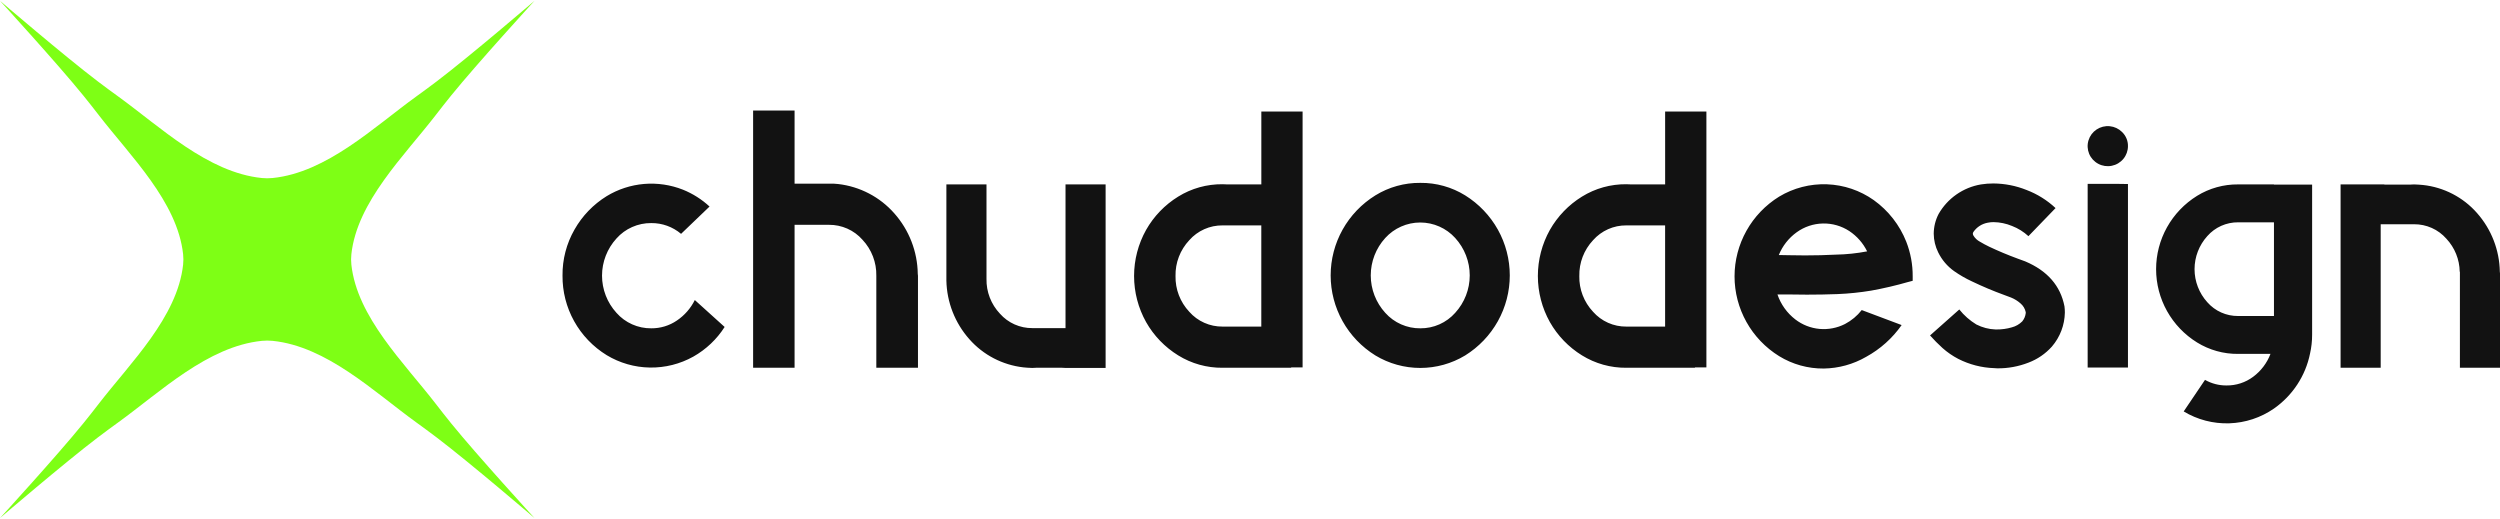
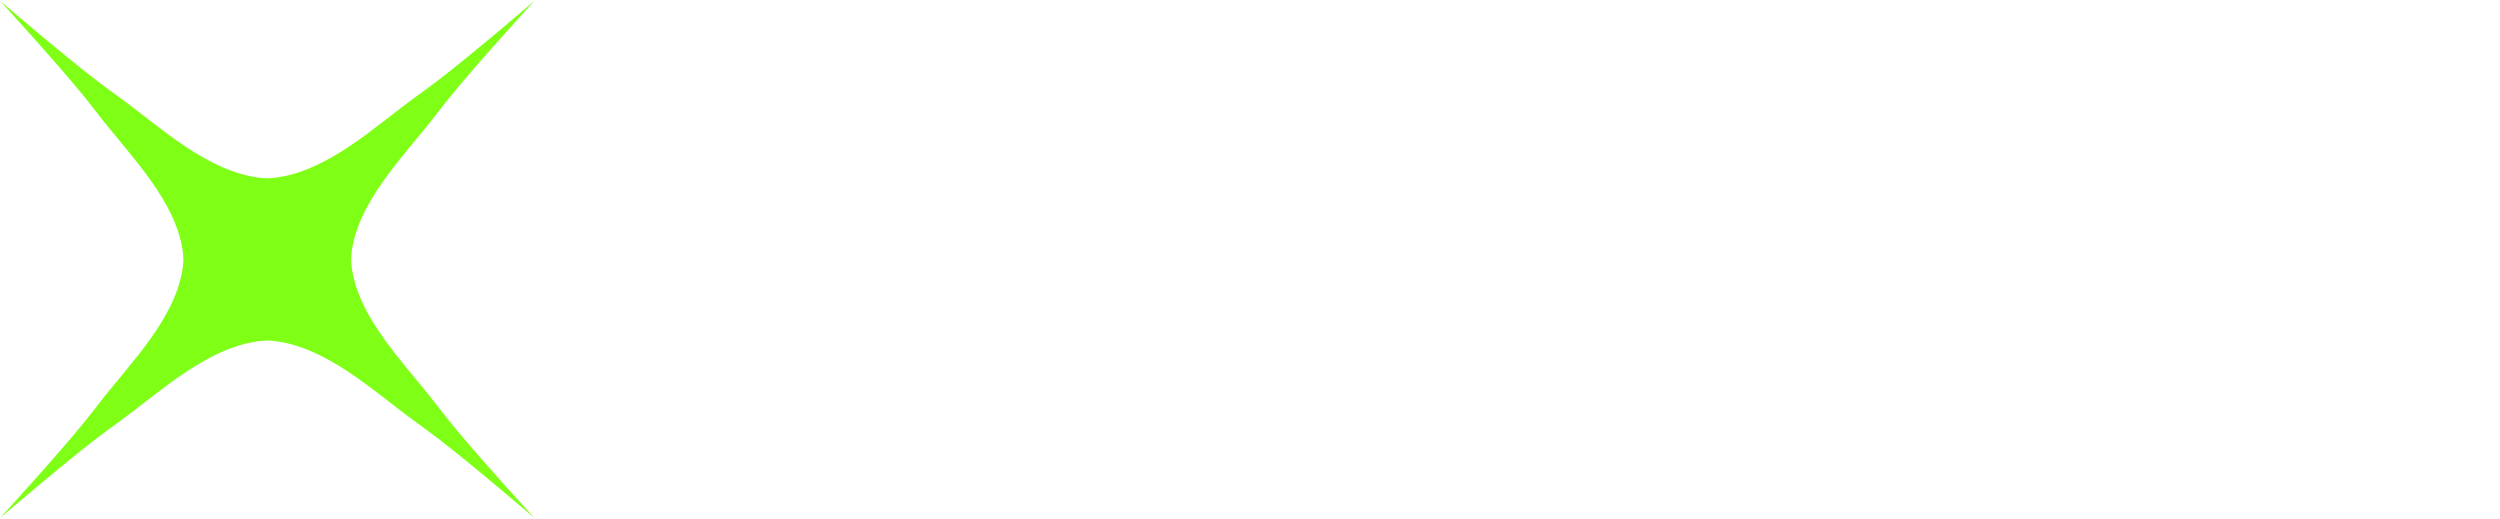
<svg xmlns="http://www.w3.org/2000/svg" width="159" height="33" viewBox="0 0 159 33" fill="none">
  <path d="M33.993 0.052C33.993 0.052 30.363 4.016 28.693 6.076C28.359 6.488 28.026 6.913 27.708 7.325C25.701 9.925 22.709 12.833 22.347 16.168C22.323 16.389 22.323 16.611 22.347 16.832C22.709 20.168 25.701 23.075 27.708 25.675C28.026 26.087 28.359 26.512 28.693 26.924C30.363 28.984 33.993 32.948 33.993 32.948C33.993 32.948 29.897 29.436 27.768 27.82C27.342 27.496 26.903 27.174 26.477 26.866C23.791 24.924 20.787 22.029 17.339 21.678C17.111 21.655 16.881 21.655 16.654 21.678C13.206 22.029 10.203 24.924 7.516 26.866C7.09 27.174 6.65 27.496 6.225 27.82C4.096 29.436 0 32.948 0 32.948C0 32.948 3.63 28.984 5.299 26.924C5.634 26.512 5.967 26.087 6.285 25.675C8.292 23.076 11.283 20.169 11.646 16.832C11.67 16.611 11.67 16.389 11.646 16.168C11.283 12.831 8.292 9.925 6.285 7.325C5.967 6.913 5.634 6.488 5.299 6.076C3.63 4.016 0 0.052 0 0.052C0 0.052 4.096 3.565 6.225 5.18C6.651 5.504 7.09 5.826 7.516 6.134C10.202 8.076 13.206 10.971 16.654 11.322C16.881 11.345 17.111 11.345 17.339 11.322C20.787 10.971 23.79 8.076 26.477 6.134C26.903 5.826 27.343 5.504 27.768 5.181C29.897 3.565 33.993 0.052 33.993 0.052Z" fill="#7EFF15" />
-   <path fill-rule="evenodd" clip-rule="evenodd" d="M58.383 23.389H55.734V17.541C55.752 16.691 55.436 15.868 54.853 15.247C54.587 14.945 54.258 14.704 53.889 14.54C53.52 14.377 53.12 14.294 52.715 14.298H50.535V23.389H47.898V7.03H50.535V11.68H50.781H53.011L53.307 11.704C54.687 11.863 55.959 12.526 56.874 13.565C57.82 14.631 58.351 15.998 58.37 17.419C58.379 17.459 58.383 17.5 58.383 17.541V23.389ZM44.19 19.082L46.087 20.795C45.589 21.576 44.906 22.223 44.097 22.68C43.253 23.152 42.297 23.392 41.328 23.376C40.359 23.36 39.413 23.088 38.585 22.588C37.718 22.055 37.005 21.31 36.513 20.424C36.021 19.538 35.767 18.541 35.776 17.529C35.765 16.502 36.028 15.49 36.54 14.598C37.031 13.731 37.734 13.001 38.585 12.475C39.306 12.036 40.12 11.771 40.963 11.699C41.806 11.628 42.653 11.754 43.439 12.065C44.062 12.317 44.635 12.68 45.127 13.136L43.316 14.873C42.787 14.425 42.113 14.181 41.418 14.188C41.001 14.184 40.587 14.27 40.205 14.439C39.824 14.607 39.483 14.856 39.207 15.167C38.616 15.815 38.289 16.657 38.289 17.531C38.289 18.405 38.616 19.248 39.207 19.896C39.482 20.209 39.822 20.458 40.204 20.628C40.586 20.799 41 20.885 41.418 20.881C42.001 20.886 42.571 20.713 43.051 20.385C43.538 20.056 43.93 19.608 44.19 19.082ZM70.317 23.401V11.729H67.767V20.868H65.661C65.271 20.872 64.884 20.791 64.528 20.633C64.172 20.475 63.854 20.242 63.597 19.951C63.031 19.352 62.724 18.558 62.741 17.737V11.729H60.19V17.848C60.219 19.221 60.736 20.541 61.65 21.572C62.533 22.575 63.761 23.215 65.094 23.365L65.377 23.389H65.389C65.479 23.398 65.57 23.401 65.66 23.401L65.906 23.389H67.533L67.767 23.401H70.317ZM80.221 7.092H82.845V23.365H82.118V23.39H77.757C76.758 23.4 75.777 23.126 74.93 22.6C74.082 22.076 73.38 21.348 72.891 20.484C72.39 19.587 72.127 18.578 72.127 17.553C72.127 16.528 72.39 15.519 72.891 14.623C73.38 13.758 74.082 13.03 74.93 12.506C75.777 11.98 76.758 11.707 77.757 11.717L78.065 11.729H80.221V7.092ZM74.763 17.553C74.745 18.396 75.059 19.212 75.638 19.829C75.901 20.128 76.227 20.368 76.593 20.53C76.958 20.693 77.355 20.775 77.756 20.771H80.219V14.335H77.756C77.355 14.331 76.958 14.413 76.593 14.576C76.227 14.739 75.901 14.978 75.638 15.277C75.059 15.894 74.745 16.71 74.763 17.553H74.763ZM93.185 12.426C92.33 11.897 91.341 11.621 90.334 11.631C89.324 11.621 88.332 11.897 87.474 12.426C86.604 12.965 85.886 13.715 85.389 14.605C84.891 15.496 84.63 16.498 84.63 17.516C84.63 18.535 84.891 19.536 85.389 20.427C85.886 21.317 86.604 22.067 87.474 22.606C88.335 23.126 89.322 23.401 90.33 23.401C91.337 23.401 92.325 23.126 93.185 22.606C94.053 22.066 94.769 21.316 95.266 20.425C95.762 19.535 96.022 18.534 96.022 17.516C96.022 16.498 95.762 15.497 95.266 14.607C94.769 13.717 94.053 12.966 93.185 12.426ZM91.55 20.628C91.168 20.798 90.753 20.884 90.334 20.881C89.912 20.885 89.495 20.799 89.111 20.629C88.726 20.459 88.382 20.209 88.103 19.896C87.509 19.244 87.18 18.396 87.18 17.516C87.18 16.636 87.509 15.788 88.103 15.136C88.384 14.826 88.727 14.578 89.11 14.409C89.493 14.239 89.908 14.151 90.327 14.151C90.747 14.151 91.162 14.239 91.545 14.409C91.928 14.578 92.271 14.826 92.551 15.136C93.146 15.788 93.475 16.636 93.475 17.516C93.475 18.396 93.146 19.244 92.551 19.896C92.274 20.208 91.933 20.458 91.55 20.628ZM105.902 7.092H108.527V23.365H107.8V23.39H103.439C102.44 23.4 101.459 23.126 100.611 22.6C99.763 22.076 99.062 21.348 98.572 20.484C98.071 19.587 97.808 18.578 97.808 17.553C97.808 16.528 98.071 15.519 98.572 14.623C99.062 13.758 99.763 13.03 100.611 12.506C101.459 11.98 102.44 11.707 103.439 11.717L103.747 11.729H105.903L105.902 7.092ZM100.444 17.553C100.426 18.396 100.74 19.212 101.319 19.829C101.583 20.128 101.908 20.368 102.274 20.53C102.64 20.693 103.036 20.775 103.437 20.771H105.901V14.335H103.437C103.036 14.331 102.64 14.413 102.274 14.576C101.909 14.739 101.583 14.978 101.319 15.277C100.74 15.894 100.427 16.71 100.445 17.553H100.444ZM121.647 17.578C121.652 16.825 121.514 16.078 121.239 15.375C120.82 14.314 120.102 13.394 119.171 12.727C118.299 12.11 117.264 11.76 116.195 11.721C115.125 11.682 114.067 11.955 113.152 12.506C112.285 13.043 111.569 13.79 111.074 14.678C110.578 15.565 110.317 16.563 110.317 17.578C110.317 18.593 110.578 19.591 111.074 20.478C111.569 21.366 112.285 22.113 113.152 22.65C114.004 23.174 114.989 23.448 115.992 23.439C116.941 23.424 117.87 23.168 118.69 22.693C119.588 22.201 120.359 21.51 120.944 20.674L118.406 19.72C118.119 20.087 117.755 20.39 117.341 20.607C116.842 20.861 116.28 20.969 115.721 20.919C115.163 20.868 114.631 20.66 114.187 20.319C113.657 19.912 113.26 19.358 113.046 18.728H113.798C114.168 18.736 114.541 18.74 114.919 18.74C115.576 18.74 116.225 18.728 116.866 18.704C117.584 18.675 118.3 18.601 119.009 18.483C119.803 18.34 120.588 18.156 121.363 17.933C121.454 17.908 121.548 17.884 121.647 17.859V17.578ZM118.75 15.987C118.092 16.113 117.425 16.183 116.754 16.195H116.756C116.114 16.228 115.461 16.244 114.795 16.244C114.466 16.244 114.134 16.24 113.797 16.232C113.575 16.224 113.354 16.22 113.132 16.22C113.367 15.639 113.762 15.137 114.272 14.77C114.756 14.421 115.335 14.227 115.933 14.214C116.531 14.201 117.118 14.369 117.617 14.696C118.103 15.02 118.494 15.465 118.75 15.987ZM127.025 23.426C126.963 23.426 126.902 23.422 126.84 23.414C126.042 23.389 125.259 23.188 124.549 22.827C124.184 22.637 123.844 22.403 123.538 22.129C123.261 21.878 122.999 21.613 122.751 21.334L124.611 19.682C124.913 20.061 125.28 20.384 125.695 20.636C126.073 20.83 126.49 20.939 126.915 20.954H126.977C127.306 20.958 127.634 20.912 127.95 20.82C128.202 20.755 128.432 20.624 128.615 20.44C128.739 20.29 128.816 20.107 128.837 19.914V19.853C128.792 19.636 128.675 19.439 128.504 19.296C128.326 19.139 128.122 19.012 127.901 18.923L127.445 18.752C126.771 18.507 126.094 18.221 125.412 17.895C125.015 17.711 124.636 17.492 124.278 17.241C123.846 16.934 123.499 16.523 123.268 16.048C123.085 15.679 122.988 15.273 122.985 14.861C122.988 14.427 123.093 13.999 123.293 13.613C123.574 13.12 123.961 12.695 124.428 12.369C124.895 12.043 125.428 11.824 125.991 11.729C126.251 11.688 126.515 11.667 126.778 11.668C127.503 11.673 128.22 11.814 128.891 12.084C129.575 12.344 130.201 12.735 130.733 13.234L129.008 15.02C128.705 14.741 128.352 14.521 127.967 14.372C127.594 14.216 127.195 14.133 126.791 14.127C126.666 14.126 126.543 14.139 126.421 14.164C126.238 14.197 126.062 14.265 125.906 14.366C125.749 14.467 125.615 14.598 125.51 14.751C125.487 14.784 125.475 14.822 125.472 14.861C125.475 14.904 125.488 14.946 125.51 14.983C125.608 15.146 125.749 15.279 125.917 15.369C126.114 15.487 126.315 15.595 126.52 15.693C127.087 15.962 127.691 16.215 128.332 16.451L128.8 16.622C130.212 17.218 131.046 18.172 131.301 19.486C131.317 19.616 131.325 19.746 131.325 19.877C131.312 20.672 131.02 21.438 130.5 22.043C130.093 22.498 129.582 22.848 129.009 23.064C128.377 23.31 127.704 23.433 127.025 23.426ZM135.048 10.102C135.236 9.874 135.338 9.588 135.338 9.294C135.341 9.126 135.309 8.96 135.244 8.805C135.179 8.651 135.083 8.511 134.962 8.394C134.752 8.186 134.476 8.056 134.181 8.027C133.885 7.998 133.589 8.072 133.342 8.236C133.095 8.4 132.914 8.644 132.828 8.926C132.742 9.208 132.757 9.511 132.87 9.783C132.984 10.056 133.19 10.28 133.452 10.419C133.713 10.558 134.016 10.602 134.307 10.544C134.598 10.487 134.86 10.33 135.048 10.102ZM135.338 11.704L134.513 11.692H132.775V23.377H135.338V11.704ZM144.624 11.741H147.051V21.285C147.052 21.693 147.007 22.099 146.916 22.497C146.628 23.907 145.808 25.154 144.624 25.984C143.788 26.564 142.8 26.89 141.781 26.923C140.762 26.956 139.755 26.693 138.883 26.167L140.238 24.16C140.655 24.396 141.126 24.519 141.606 24.515C142.216 24.522 142.812 24.329 143.3 23.964C143.8 23.593 144.182 23.088 144.402 22.508H142.345C141.422 22.517 140.516 22.264 139.733 21.78C138.936 21.287 138.279 20.6 137.823 19.784C137.367 18.968 137.128 18.051 137.128 17.118C137.128 16.185 137.367 15.268 137.823 14.452C138.279 13.637 138.936 12.95 139.733 12.456C140.516 11.972 141.422 11.72 142.345 11.728H144.624L144.624 11.741ZM144.624 20.098V14.139H142.345C141.974 14.136 141.607 14.213 141.269 14.364C140.931 14.515 140.63 14.737 140.386 15.014C139.863 15.592 139.573 16.342 139.573 17.119C139.573 17.896 139.863 18.646 140.386 19.223C140.63 19.501 140.931 19.723 141.269 19.874C141.607 20.025 141.974 20.101 142.345 20.098H144.624ZM156.45 23.389H159L159.001 17.394C159.001 17.357 158.997 17.32 158.989 17.284C158.967 15.909 158.454 14.586 157.541 13.552C156.661 12.547 155.431 11.909 154.098 11.765L153.802 11.741H153.789C153.707 11.733 153.621 11.729 153.531 11.729L153.284 11.741H151.646V11.729H148.861V23.39H151.412V14.262H153.53C153.919 14.259 154.305 14.339 154.66 14.497C155.015 14.655 155.331 14.888 155.587 15.179C156.124 15.753 156.427 16.503 156.438 17.284H156.437V17.394C156.438 17.357 156.438 17.32 156.438 17.284H156.45V23.389Z" fill="#121212" />
</svg>